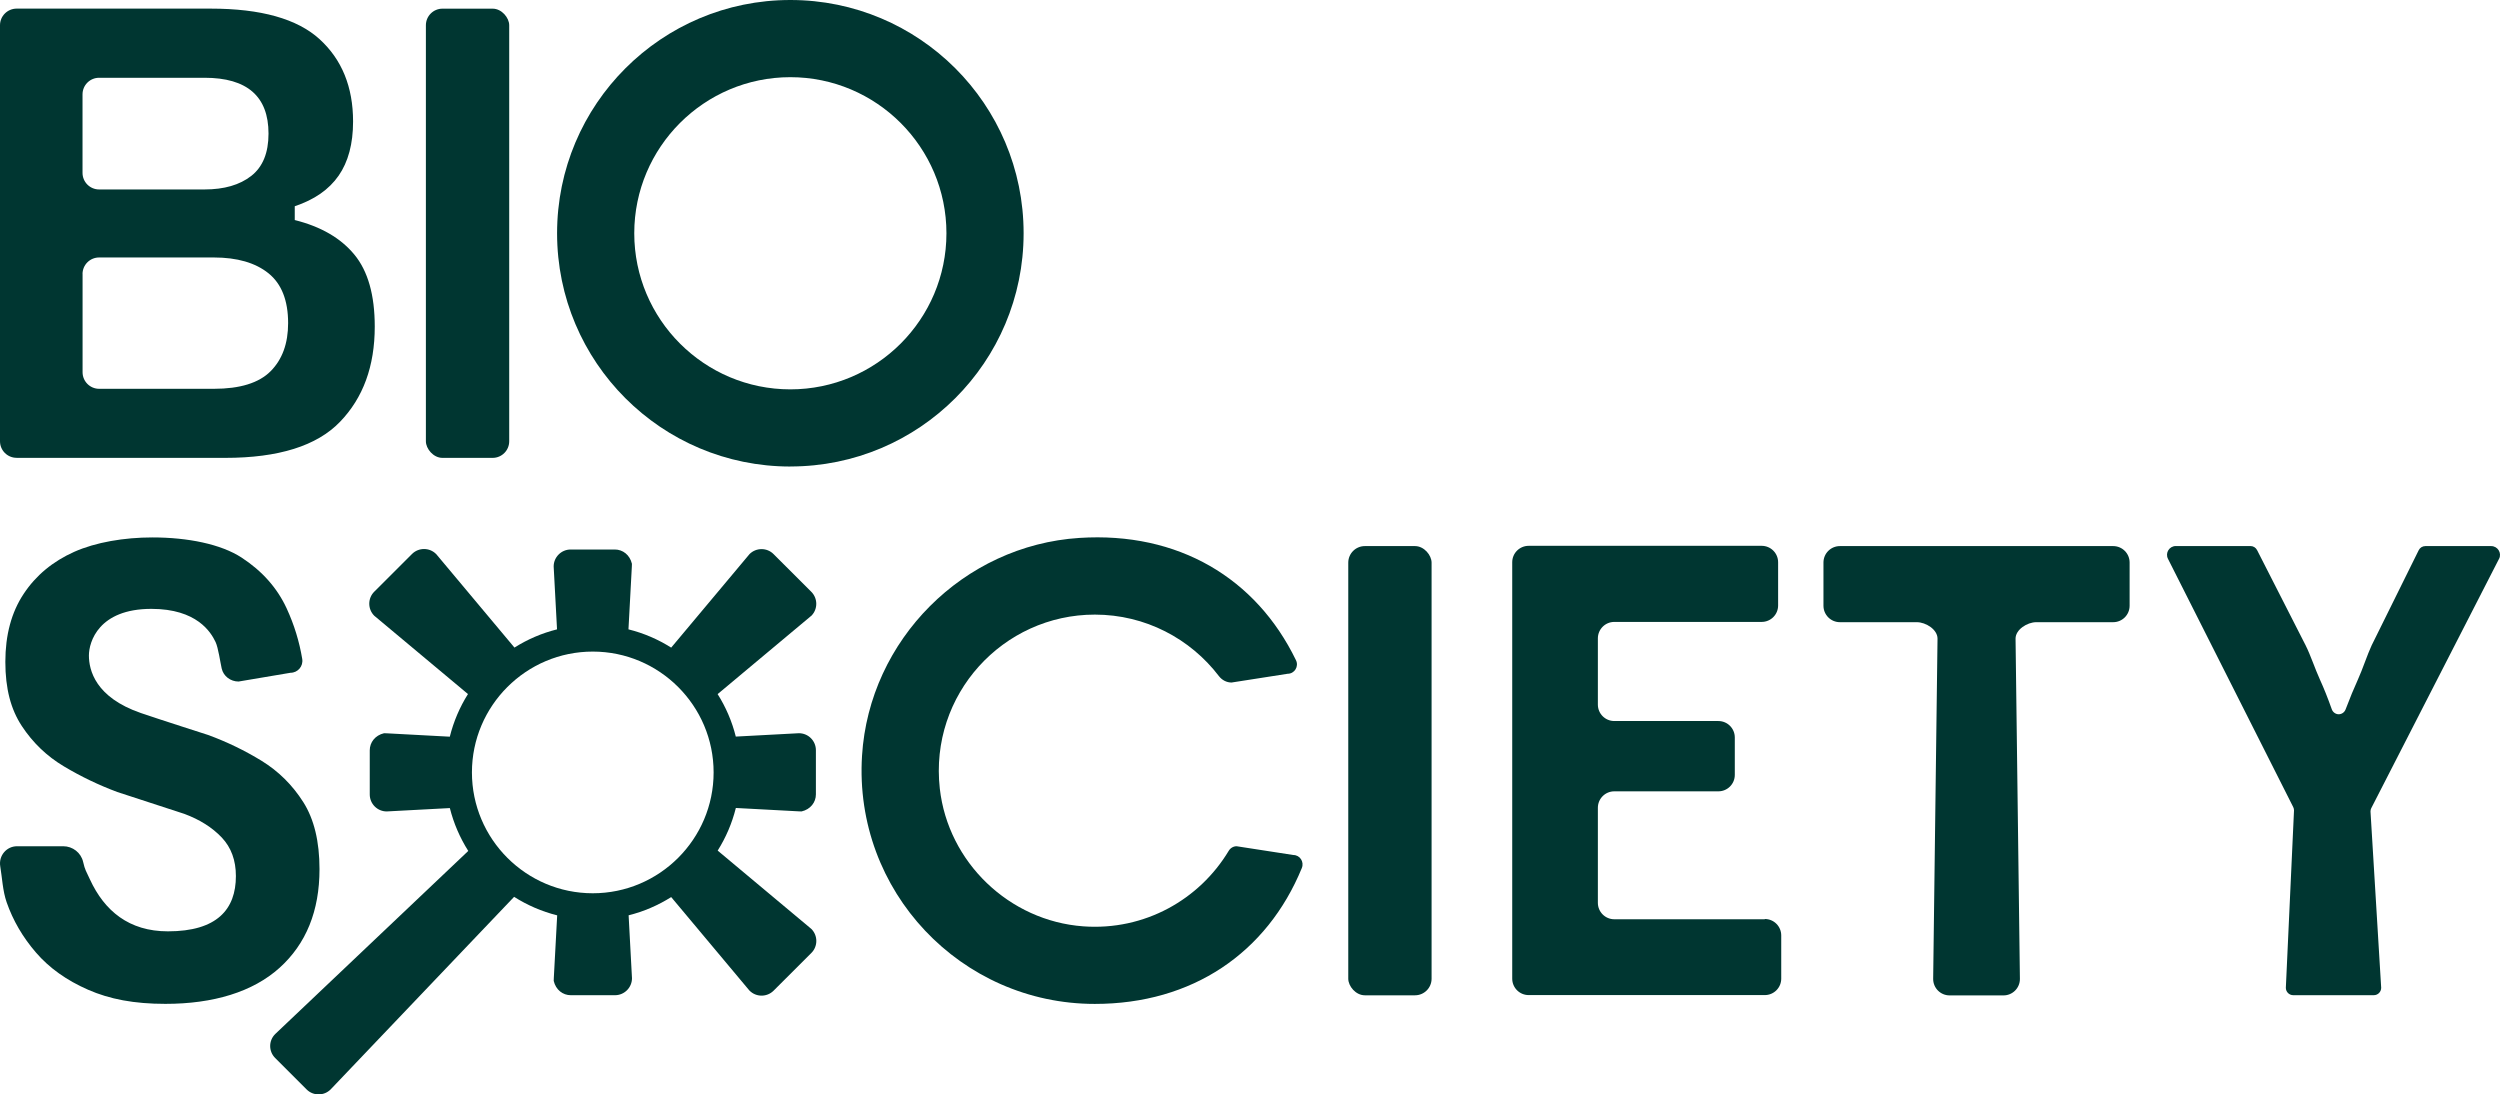
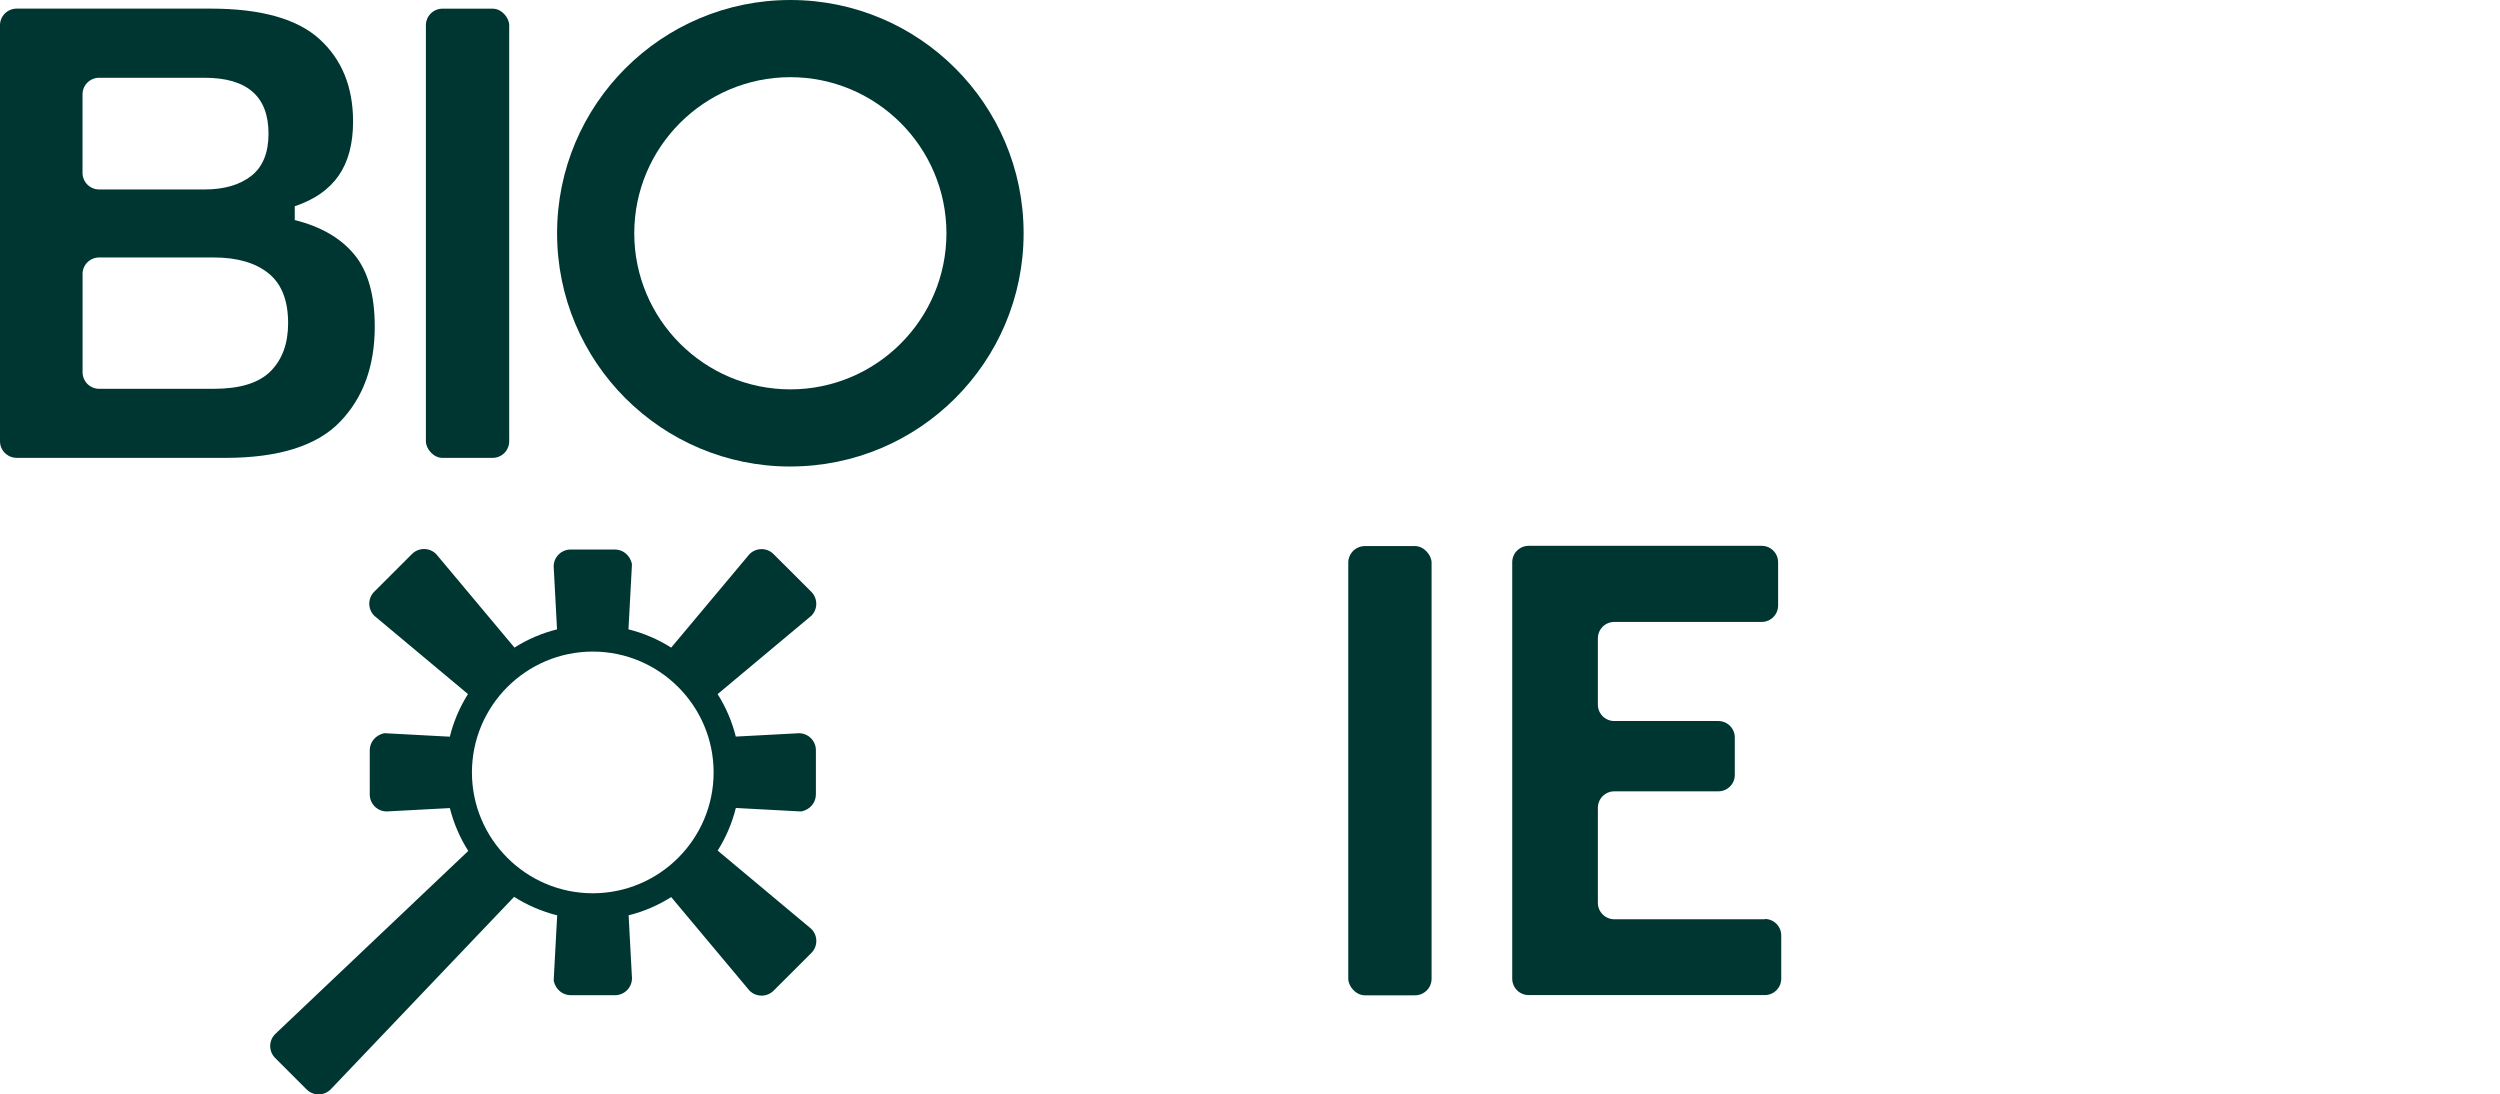
<svg xmlns="http://www.w3.org/2000/svg" id="Lager_1" data-name="Lager 1" viewBox="0 0 505 221.08">
  <defs>
    <style>
      .cls-1 {
        fill: #003631;
      }
    </style>
  </defs>
-   <path class="cls-1" d="M426.85,110.31h-55.19c-1.83,0-3.32,1.48-3.32,3.32v8.73c0,1.83,1.48,3.32,3.32,3.32h15.53c1.83,0,4.19,1.48,4.19,3.32l-.88,68.75c0,1.83,1.48,3.32,3.32,3.32h10.88c1.83,0,3.32-1.48,3.32-3.32l-.88-68.75c0-1.83,2.36-3.32,4.19-3.32h15.53c1.83,0,3.32-1.48,3.32-3.32v-8.73c0-1.83-1.48-3.32-3.32-3.32Z" />
-   <path class="cls-1" d="M504.82,112.87c.58-1.18-.29-2.56-1.6-2.56h-13.3c-.58,0-1.1.33-1.35.85l-9.5,19.21c-.9,1.94-1.82,4.81-2.76,6.87-.82,1.8-1.65,3.82-2.5,6.06-.22.58-.77.98-1.39.98s-1.19-.41-1.4-1.01c-.79-2.23-1.59-4.24-2.41-6.03-.94-2.05-1.89-4.93-2.87-6.87l-9.8-19.23c-.25-.51-.77-.84-1.34-.84h-15.08c-1.32,0-2.18,1.38-1.6,2.56l25.31,50.17c.1.21.16.43.16.66l-1.65,35.85c0,.82.67,1.49,1.49,1.49h16.28c.82,0,1.49-.67,1.49-1.49l-2.16-35.62c0-.23.05-.45.15-.66l25.83-50.41Z" />
  <rect class="cls-1" x="272.35" y="110.31" width="16.83" height="90.74" rx="3.35" ry="3.35" />
-   <path class="cls-1" d="M64.54,175.57c0-5.59-1.09-10.1-3.28-13.55-2.19-3.45-4.99-6.22-8.39-8.32-3.41-2.09-7.02-3.84-10.84-5.24,0,0-10.18-3.26-13.55-4.42-9.22-3.17-10.52-8.69-10.52-11.63,0-2.72,1.94-9.42,12.62-9.42,9.18,0,12.02,4.71,12.96,6.69.55,1.16.96,4.13,1.24,5.35.35,1.57,1.8,2.64,3.41,2.64l10.49-1.77c1.48,0,2.61-1.33,2.37-2.79-.58-3.5-1.62-6.9-3.13-10.18-1.91-4.15-4.95-7.58-9.12-10.3-4.17-2.71-10.82-4.07-18.04-4.07-5.63,0-11.43.97-15.77,2.91-4.34,1.94-7.75,4.77-10.21,8.49-2.47,3.72-3.7,8.3-3.7,13.73s1.11,9.6,3.33,12.97c2.22,3.37,5.05,6.09,8.49,8.14,3.44,2.06,7.03,3.78,10.78,5.18l13.55,4.42c3.13,1.16,5.64,2.75,7.56,4.77,1.91,2.02,2.86,4.62,2.86,7.79,0,6.75-3.83,11.17-13.73,11.17-7.86,0-12.82-4.12-15.76-10.5-.75-1.63-.99-1.86-1.37-3.53-.43-1.86-2.11-3.16-4.02-3.16H3.45c-2.15,0-3.76,1.94-3.4,4.06.38,2.25.49,4.96,1.29,7.25,1.28,3.68,3.26,7.08,5.94,10.18,2.67,3.1,6.18,5.6,10.52,7.5,4.34,1.9,9.28,2.85,15.6,2.85,9.73,0,17.67-2.42,23.06-7.27,5.38-4.85,8.08-11.5,8.08-19.95Z" />
  <path class="cls-1" d="M356.49,185.69h-30.4c-1.83,0-3.32-1.48-3.32-3.32v-19.2c0-1.83,1.48-3.32,3.32-3.32h21.02c1.83,0,3.32-1.48,3.32-3.32v-7.56c0-1.83-1.48-3.32-3.32-3.32h-21.02c-1.83,0-3.32-1.48-3.32-3.32v-13.38c0-1.83,1.48-3.32,3.32-3.32h29.77c1.83,0,3.32-1.48,3.32-3.32v-8.73c0-1.83-1.48-3.32-3.32-3.32h-47.07c-1.83,0-3.32,1.48-3.32,3.32v84.11c0,1.83,1.48,3.32,3.32,3.32h47.7c1.83,0,3.32-1.48,3.32-3.32v-8.73c0-1.83-1.48-3.32-3.32-3.32Z" />
-   <path class="cls-1" d="M261.24,172.71l-11.44-1.77c-.66,0-1.26.36-1.6.93-5.89,9.8-16.95,16.16-29.38,15.25-14.95-1.09-27.31-12.93-28.98-27.83-2.12-18.99,12.75-35.14,31.32-35.14,10.2,0,19.29,4.87,25.05,12.41.62.81,1.55,1.31,2.56,1.31l11.33-1.77c1.4,0,2.3-1.47,1.69-2.73-8.05-16.6-23.79-26-43.76-24.71-23.41,1.51-42.44,20.58-43.9,43.99-1.71,27.39,20,50.14,47.02,50.14,19.69,0,34.78-10.3,41.82-27.45.51-1.25-.38-2.63-1.73-2.63Z" />
  <path class="cls-1" d="M3.35,92.49h42.14c10.77,0,18.5-2.42,23.18-7.27,4.69-4.85,7.03-11.26,7.03-19.25,0-6.36-1.37-11.21-4.12-14.54-2.74-3.33-6.76-5.66-12.04-6.98v-2.79c3.96-1.32,6.91-3.37,8.86-6.17,1.94-2.79,2.92-6.44,2.92-10.94,0-6.98-2.26-12.53-6.77-16.64-4.52-4.11-11.85-6.17-21.99-6.17H3.35C1.5,1.75,0,3.25,0,5.1v84.03c0,1.85,1.5,3.35,3.35,3.35ZM16.67,19.06c0-1.85,1.5-3.35,3.35-3.35h21.3c8.61,0,12.92,3.76,12.92,11.28,0,3.88-1.16,6.73-3.49,8.55-2.33,1.82-5.47,2.73-9.43,2.73h-21.3c-1.85,0-3.35-1.5-3.35-3.35v-15.86ZM16.67,55.36c0-1.85,1.5-3.35,3.35-3.35h23.17c4.72,0,8.41,1.07,11.05,3.2,2.64,2.13,3.96,5.49,3.96,10.06,0,4.11-1.18,7.35-3.54,9.72-2.36,2.37-6.18,3.55-11.46,3.55h-23.17c-1.85,0-3.35-1.5-3.35-3.35v-19.82Z" />
  <rect class="cls-1" x="86.03" y="1.75" width="16.83" height="90.74" rx="3.35" ry="3.35" />
  <path class="cls-1" d="M159.65,94.23c26.02,0,47.12-21.09,47.12-47.12S185.67,0,159.65,0s-47.12,21.09-47.12,47.12,21.09,47.12,47.12,47.12ZM159.65,15.59c17.38,0,31.53,14.14,31.53,31.53s-14.14,31.53-31.53,31.53-31.53-14.14-31.53-31.53,14.14-31.53,31.53-31.53Z" />
  <path class="cls-1" d="M163.83,124.45l.06-.06c1.33-1.33,1.33-3.5,0-4.84l-7.64-7.63c-1.33-1.33-3.5-1.33-4.84,0l-15.83,18.9c-2.63-1.66-5.53-2.92-8.63-3.69l.68-12.64.02-.6c-.42-1.81-1.86-2.89-3.45-2.89h-8.93c-1.89,0-3.43,1.55-3.43,3.42l.68,12.71c-3.09.77-5.98,2.03-8.6,3.68l-15.78-18.85-.06-.06c-1.33-1.33-3.51-1.33-4.85,0l-7.64,7.63c-1.33,1.33-1.33,3.5,0,4.84l18.94,15.83c-1.65,2.62-2.9,5.52-3.67,8.61l-12.69-.68-.59-.02c-1.81.42-2.89,1.86-2.89,3.45v8.92c0,1.89,1.53,3.43,3.43,3.43l12.75-.68c.78,3.11,2.05,6.02,3.72,8.66l-38.94,36.93-.06.06c-1.35,1.33-1.35,3.5,0,4.84l6.35,6.35c1.33,1.33,3.5,1.33,4.84,0l37.07-38.91c2.65,1.68,5.58,2.96,8.7,3.74l-.68,12.65-.02.59c.42,1.81,1.85,2.89,3.44,2.89h8.94c1.89,0,3.43-1.54,3.43-3.43l-.68-12.71c3.09-.77,5.98-2.03,8.6-3.68l15.78,18.85.06.06c1.33,1.33,3.5,1.33,4.84,0l7.64-7.63c1.33-1.33,1.33-3.5,0-4.84l-18.93-15.83c1.65-2.62,2.9-5.52,3.67-8.61l12.69.68.59.02c1.81-.42,2.89-1.85,2.89-3.44v-8.93c0-1.89-1.53-3.43-3.43-3.43l-12.75.68c-.77-3.08-2.02-5.97-3.67-8.58l18.87-15.78ZM119.74,180.44c-13.46,0-24.41-10.95-24.41-24.41s10.95-24.41,24.41-24.41,24.41,10.95,24.41,24.41-10.95,24.41-24.41,24.41Z" />
</svg>